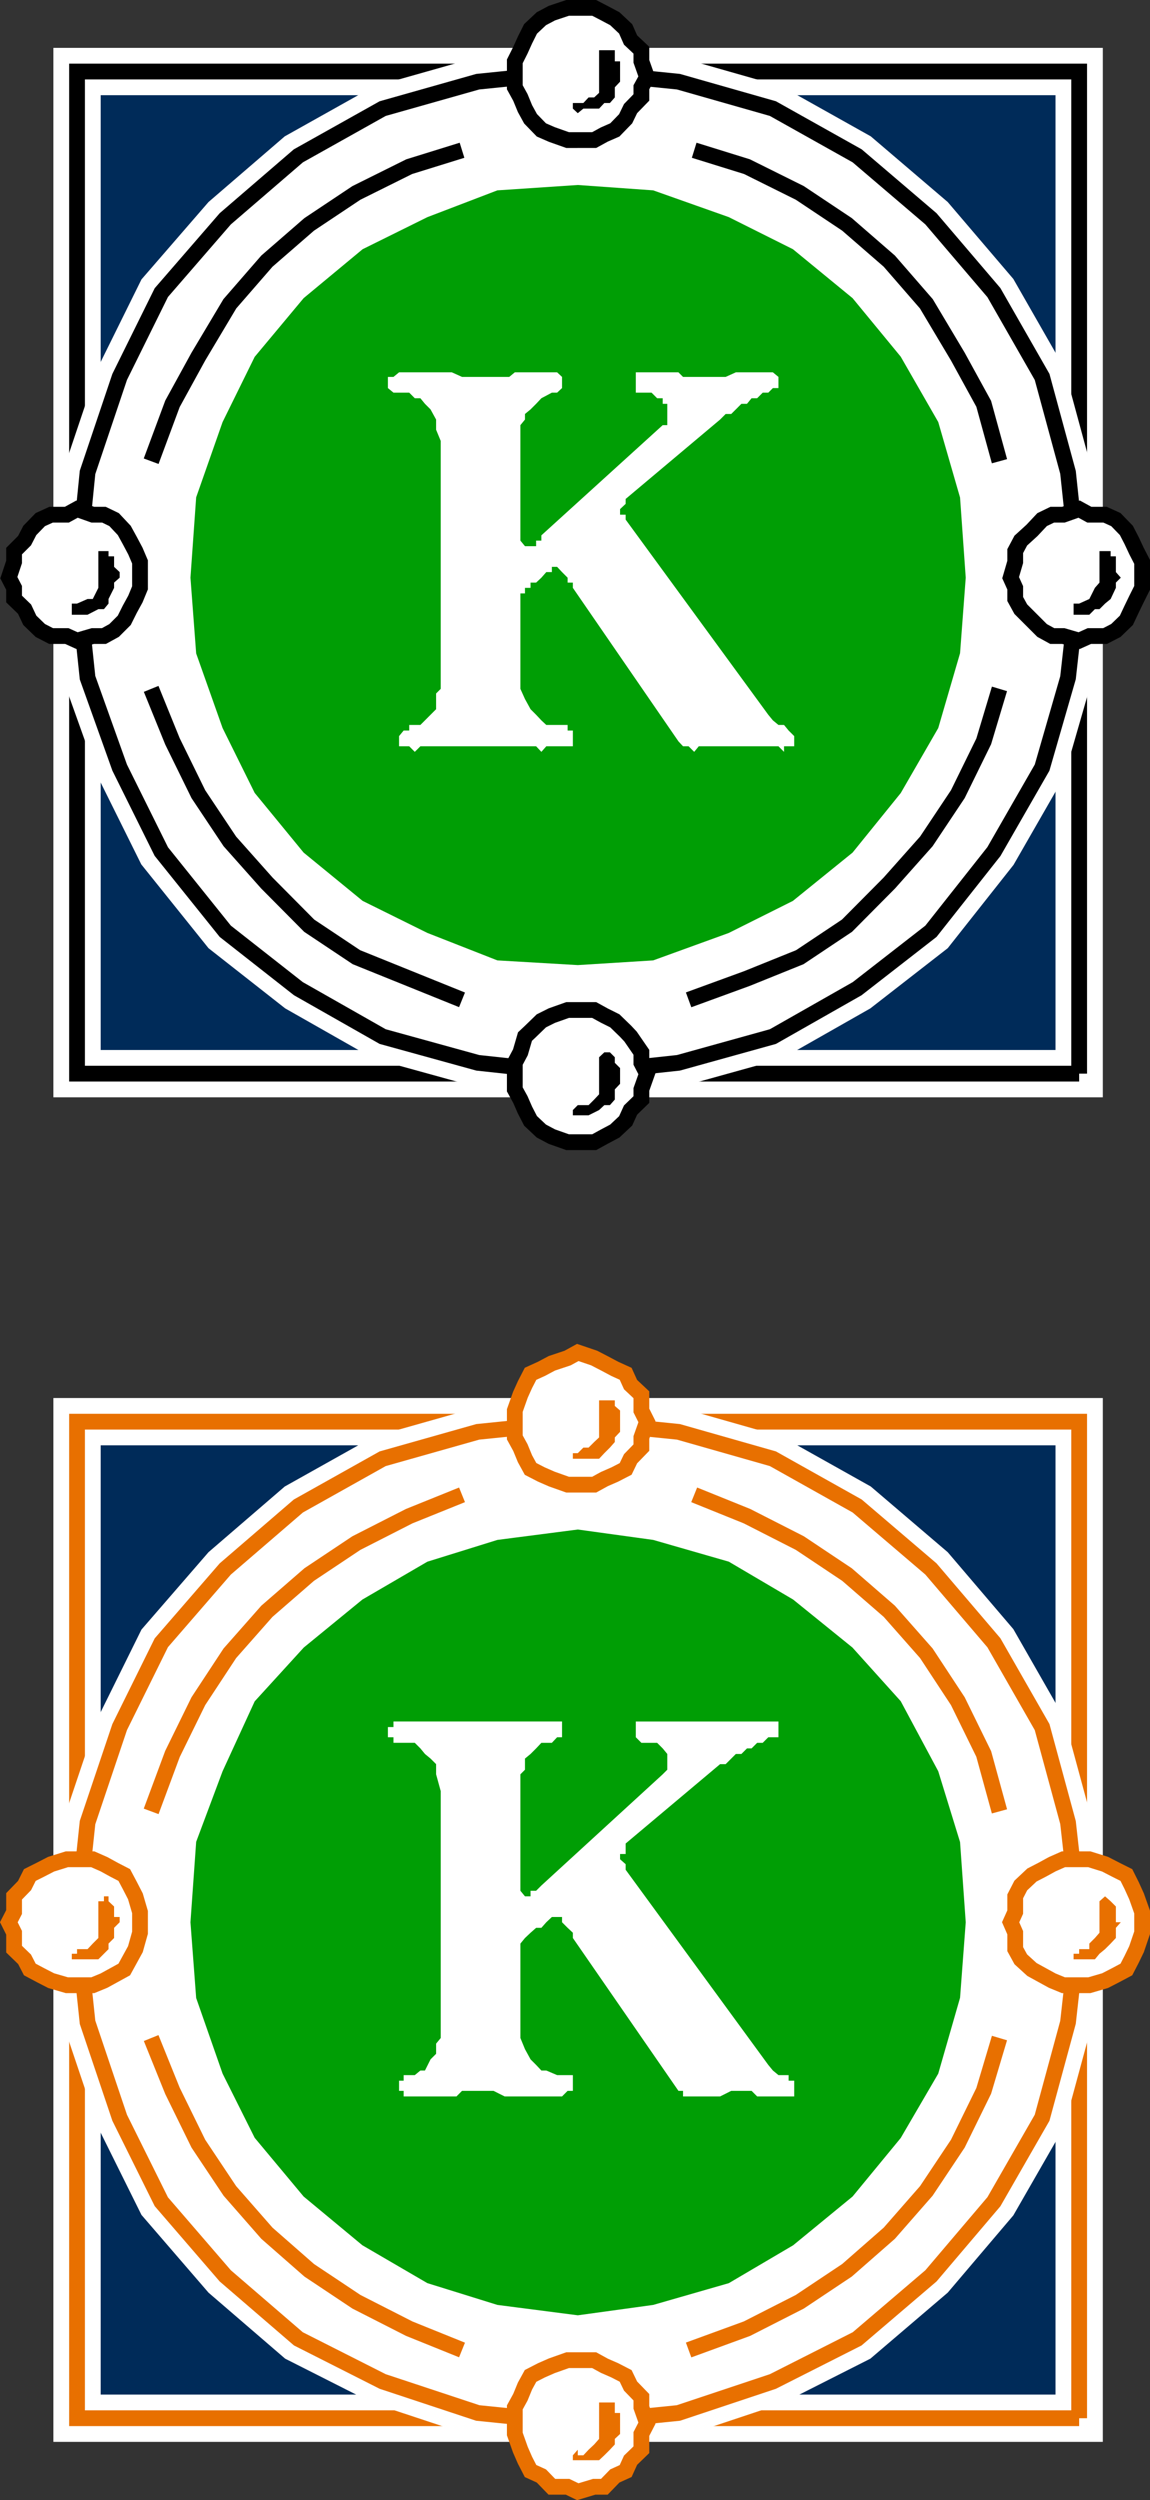
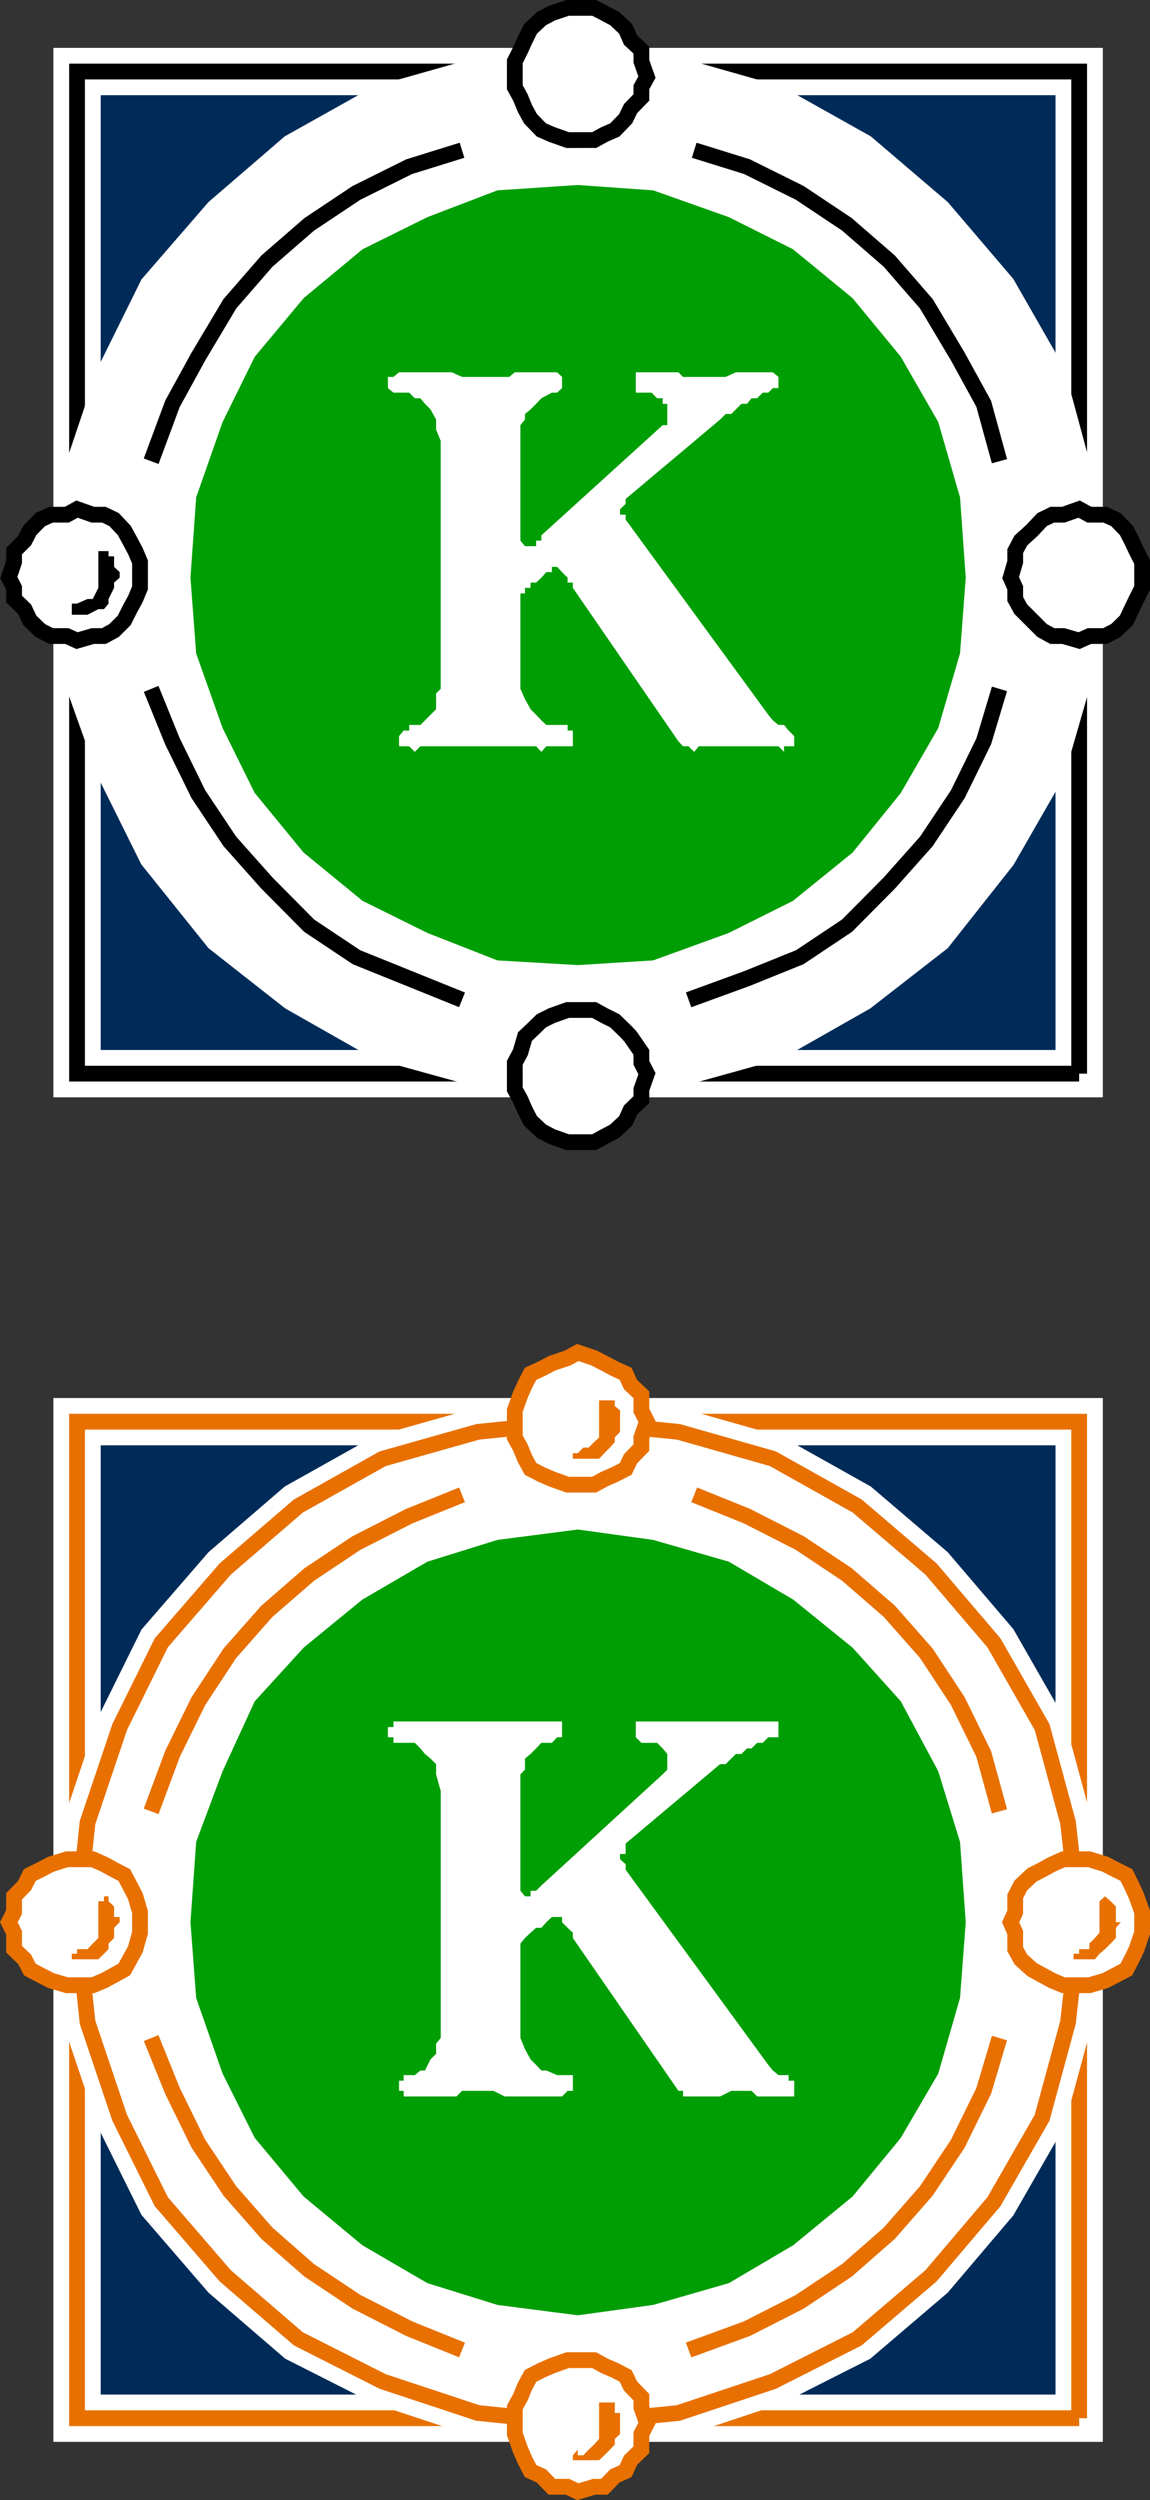
<svg xmlns="http://www.w3.org/2000/svg" width="350.697" height="762.178">
  <rect width="100%" height="100%" fill="#333333" stroke="none" />
  <path fill="#e87000" d="M329.094 737.205V433.404H23.492v303.8h305.602" />
  <path fill="none" stroke="#e87000" stroke-miterlimit="10" stroke-width="4.808" d="M329.094 737.205V433.404H23.492v303.8zm0 0" />
  <path fill="#002b59" d="M329.094 737.205V433.404H23.492v303.8h305.602" />
  <path fill="none" stroke="#fff" stroke-miterlimit="10" stroke-width="14.423" d="M329.094 737.205V433.404H23.492v303.8zm0 0" />
  <path fill="none" stroke="#e87000" stroke-miterlimit="10" stroke-width="4.808" d="M329.094 737.205V433.404H23.492v303.8h305.602" />
  <path fill="#fff" d="m176.196 433.404 30.699 3.102 28.8 8.199 25.7 14.402 22.5 19.2 19.199 22.5 14.7 25.699 7.902 29.101 3.398 30.399-3.398 30.5-7.903 29.101-14.699 25.598-19.2 22.601-22.5 19.2-25.698 13-28.801 9.601-30.7 3.098-30.5-3.098-29-9.601-25.703-13-22.296-19.2-19.5-22.601-12.704-25.598-9.796-29.101-3.204-30.5 3.204-30.399 9.796-29.101 12.704-25.7 19.5-22.5 22.296-19.199 25.704-14.402 29-8.2 30.5-3.101" />
  <path fill="none" stroke="#fff" stroke-miterlimit="10" stroke-width="14.423" d="m176.196 433.404 30.699 3.102 28.8 8.199 25.7 14.402 22.5 19.2 19.199 22.5 14.7 25.699 7.902 29.101 3.398 30.399-3.398 30.5-7.903 29.101-14.699 25.598-19.2 22.601-22.5 19.2-25.698 13-28.801 9.601-30.7 3.098-30.5-3.098-29-9.601-25.703-13-22.296-19.2-19.5-22.601-12.704-25.598-9.796-29.101-3.204-30.5 3.204-30.399 9.796-29.101 12.704-25.7 19.5-22.5 22.296-19.199 25.704-14.402 29-8.2zm0 0" />
  <path fill="none" stroke="#e87000" stroke-miterlimit="10" stroke-width="4.808" d="m176.196 433.404 30.699 3.102 28.8 8.199 25.7 14.402 22.5 19.2 19.199 22.5 14.7 25.699 7.902 29.101 3.398 30.399-3.398 30.5-7.903 29.101-14.699 25.598-19.2 22.601-22.5 19.2-25.698 13-28.801 9.601-30.7 3.098-30.5-3.098-29-9.601-25.703-13-22.296-19.2-19.5-22.601-12.704-25.598-9.796-29.101-3.204-30.5 3.204-30.399 9.796-29.101 12.704-25.7 19.5-22.5 22.296-19.199 25.704-14.402 29-8.2 30.5-3.101" />
  <path fill="#009e05" d="m176.196 468.705 22.5 3.101 22.597 6.5 19.2 11.301 17.8 14.399 14.403 16 11.199 20.898 6.5 21.102 1.699 24-1.7 22.601-6.5 22.598-11.198 19.199-14.403 17.5-17.8 14.602-19.2 11.3-22.597 6.5-22.5 3.098-24-3.098-20.903-6.5-19.398-11.3-17.602-14.602-14.597-17.5-9.602-19.2-7.898-22.597-1.704-22.601 1.704-24 7.898-21.102 9.602-20.898 14.597-16 17.602-14.399 19.398-11.3 20.903-6.5 24-3.102" />
  <path fill="none" stroke="#009e05" stroke-miterlimit="10" stroke-width="4.808" d="m176.196 468.705 22.5 3.101 22.597 6.5 19.2 11.301 17.8 14.399 14.403 16 11.199 20.898 6.5 21.102 1.699 24-1.7 22.601-6.5 22.598-11.198 19.199-14.403 17.5-17.8 14.602-19.2 11.3-22.597 6.5-22.5 3.098-24-3.098-20.903-6.5-19.398-11.3-17.602-14.602-14.597-17.5-9.602-19.2-7.898-22.597-1.704-22.601 1.704-24 7.898-21.102 9.602-20.898 14.597-16 17.602-14.399 19.398-11.3 20.903-6.5zm0 0" />
  <path fill="none" stroke="#e87000" stroke-miterlimit="10" stroke-width="4.808" d="m211.696 455.705 16.097 6.5 16.102 8.199 14.398 9.602 12.903 11.199 11.296 12.8 9.602 14.602 7.898 16.098 4.801 17.5m0 69.101-4.8 16.098-7.899 16.102-9.602 14.398-11.296 12.902-12.903 11.301-14.398 9.598-16.102 8.199-17.8 6.5m-69.098 0-16.102-6.5-16.097-8.2-14.403-9.597-12.898-11.3-11.301-12.903-9.602-14.398-7.898-16.102-6.5-16.098m0-69.101 6.5-17.5 7.898-16.098 9.602-14.601 11.3-12.801 12.9-11.2 14.402-9.601 16.097-8.2 16.102-6.5" />
  <path fill="#fff" d="M176.196 452.607h5l3.097-1.703 3.2-1.398 3.3-1.7 1.5-3.101 3.3-3.399v-3.101l1.7-4.801-1.7-3.398v-4.801l-3.3-3.098-1.5-3.3-3.3-1.5-3.2-1.7-3.097-1.601-5-1.7-3.102 1.7-4.8 1.601-3.2 1.7-3.3 1.5-1.7 3.3-1.398 3.098-1.704 4.8v8.2l1.704 3.101 1.398 3.399 1.7 3.101 3.3 1.7 3.2 1.398 4.8 1.703h3.102" />
  <path fill="none" stroke="#e87000" stroke-miterlimit="10" stroke-width="4.808" d="M176.196 452.607h5l3.097-1.703 3.2-1.398 3.3-1.7 1.5-3.101 3.3-3.399v-3.101l1.7-4.801-1.7-3.398v-4.801l-3.3-3.098-1.5-3.3-3.3-1.5-3.2-1.7-3.097-1.601-5-1.7-3.102 1.7-4.8 1.601-3.2 1.7-3.3 1.5-1.7 3.3-1.398 3.098-1.704 4.8v8.2l1.704 3.101 1.398 3.399 1.7 3.101 3.3 1.7 3.2 1.398 4.8 1.703zm0 0" />
  <path fill="#e87000" d="M174.696 444.705h8l1.597-1.7 1.7-1.699 1.5-1.699v-1.402l1.601-1.7v-6.5l-1.602-1.398v1.399-3.102h-4.796v11.3l-1.5 1.403-1.704 1.7h-1.597l-1.7 1.699h-1.5v1.699" />
  <path fill="#fff" d="M329.094 605.205h3.102l4.796-1.399 3.301-1.699 3.2-1.703 1.601-3.098 1.5-3.101 1.7-5v-6.301l-1.7-4.797-1.5-3.3-1.602-3.2-3.199-1.601-3.3-1.7-4.797-1.5h-7.903l-3.398 1.5-3.102 1.7-3.097 1.601-3.403 3.2-1.699 3.3v4.797l-1.398 3.102 1.398 3.199v5l1.7 3.101 3.402 3.098 3.097 1.703 3.102 1.7 3.398 1.398h4.801" />
  <path fill="none" stroke="#e87000" stroke-miterlimit="10" stroke-width="4.808" d="M329.094 605.205h3.102l4.796-1.399 3.301-1.699 3.2-1.703 1.601-3.098 1.5-3.101 1.7-5v-6.301l-1.7-4.797-1.5-3.3-1.602-3.2-3.199-1.601-3.3-1.7-4.797-1.5h-7.903l-3.398 1.5-3.102 1.7-3.097 1.601-3.403 3.2-1.699 3.3v4.797l-1.398 3.102 1.398 3.199v5l1.7 3.101 3.402 3.098 3.097 1.703 3.102 1.7 3.398 1.398zm0 0" />
  <path fill="#e87000" d="M327.395 597.306h6.5l1.398-1.699 1.7-1.402 1.703-1.7 1.597-1.699v-3.101l1.5-1.7h-1.5v-4.8l-1.597-1.598-1.704-1.5-1.699 1.5v9.598l-1.398 1.601-1.7 1.7v1.699h-3.101v1.402h-1.7l1.7-1.402-1.7 1.402v1.7" />
  <path fill="#fff" d="M23.492 605.205h4.801l3.403-1.399 3.097-1.699 3.102-1.703 1.699-3.098 1.7-3.101 1.402-5v-6.301l-1.403-4.797-1.699-3.3-1.7-3.2-3.1-1.601-3.098-1.7-3.403-1.5h-7.898l-4.801 1.5-3.3 1.7-3.2 1.601-1.602 3.2-3.199 3.3v4.797l-1.597 3.102 1.597 3.199v5l3.2 3.101 1.601 3.098 3.2 1.703 3.3 1.7 4.8 1.398h3.098" />
  <path fill="none" stroke="#e87000" stroke-miterlimit="10" stroke-width="4.808" d="M23.492 605.205h4.801l3.403-1.399 3.097-1.699 3.102-1.703 1.699-3.098 1.7-3.101 1.402-5v-6.301l-1.403-4.797-1.699-3.3-1.7-3.2-3.1-1.601-3.098-1.7-3.403-1.5h-7.898l-4.801 1.5-3.3 1.7-3.2 1.601-1.602 3.2-3.199 3.3v4.797l-1.597 3.102 1.597 3.199v5l3.2 3.101 1.601 3.098 3.2 1.703 3.3 1.7 4.8 1.398zm0 0" />
  <path fill="#e87000" d="M21.895 597.306h8.097l1.704-1.699 1.398-1.402v-1.7l1.7-1.699v-3.101l1.698-1.7v-1.601h-1.699v-3.2l-1.699-1.597v-1.5h-1.398v1.5h-1.704v11.2l-1.699 1.699-1.597 1.699h-3.204v1.402h-1.597l1.597-1.402-1.597 1.402v1.7" />
  <path fill="#fff" d="m176.196 759.607 5-1.5h3.097l3.2-3.3 3.3-1.5 1.5-3.301 3.3-3.2v-4.8l1.7-3.301-1.7-4.801v-3.098l-3.3-3.402-1.5-3.098-3.3-1.699-3.2-1.402-3.097-1.7h-8.102l-4.8 1.7-3.2 1.402-3.3 1.7-1.7 3.097-1.398 3.402-1.704 3.098v8.102l1.704 4.8 1.398 3.2 1.7 3.3 3.3 1.5 3.2 3.301h4.8l3.102 1.5" />
  <path fill="none" stroke="#e87000" stroke-miterlimit="10" stroke-width="4.808" d="m176.196 759.607 5-1.5h3.097l3.2-3.3 3.3-1.5 1.5-3.301 3.3-3.2v-4.8l1.7-3.301-1.7-4.801v-3.098l-3.3-3.402-1.5-3.098-3.3-1.699-3.2-1.402-3.097-1.7h-8.102l-4.8 1.7-3.2 1.402-3.3 1.7-1.7 3.097-1.398 3.402-1.704 3.098v8.102l1.704 4.8 1.398 3.2 1.7 3.3 3.3 1.5 3.2 3.301h4.8zm0 0" />
  <path fill="#e87000" d="M174.696 750.006h8l1.597-1.5 1.7-1.7 1.5-1.601v-1.7l1.601-1.5v-6.398h-1.602v-3.203h-4.796v11.102l-1.5 1.699-1.704 1.601-1.597 1.7h-1.7v-1.7l-1.5 1.7v1.5" />
  <path fill="#fff" d="m134.395 546.006-1.403-5.102v-3.098l-1.699-1.699-1.7-1.402-1.397-1.7-1.704-1.699h-6.5v-1.699h-1.699v-3.101h1.7v-1.7h51.402v4.801h-1.5l-1.602 1.7h-3.2l-1.6 1.699-1.7 1.699-1.7 1.402v3.399l-1.397 1.398v35.5l1.398 1.703h1.7v-1.703h1.698l1.602-1.598 37-33.902 1.398-1.398v-4.801l-1.398-1.7-1.7-1.699h-4.8l-1.7-1.699v-4.8h43.5v4.8h-3.1l-1.7 1.7h-1.7l-1.698 1.699h-1.403l-1.7 1.699h-1.698l-3.102 3.101h-1.7l-28.8 24.2v3.199h-1.7v1.601l1.7 1.5v1.7l43.5 59.5 1.403 1.699 1.699 1.402h3.097v1.7h1.704v4.8h-11.301l-1.7-1.703h-6.203l-3.398 1.703h-11.3v-1.703h-1.4l-32.198-46.598v-1.601l-1.602-1.5-1.7-1.7v-1.601h-3.1l-1.7 1.602-1.5 1.699h-1.602l-1.699 1.5-1.7 1.601-1.397 1.7v28.8l1.398 3.399 1.7 3.101 1.698 1.7 1.602 1.699h1.5l3.3 1.402h4.802v4.797h-1.602l-1.7 1.703h-17.5l-3.402-1.703h-9.597l-1.7 1.703h-16.101v-1.703h-1.398v-3.098h1.398v-1.699h3.398l1.704-1.402h1.398l1.7-3.399 1.698-1.699v-3.101l1.403-1.7v-75.3" />
  <path d="M329.094 327.306v-305.5H23.492v305.5h305.602" />
  <path fill="none" stroke="#000" stroke-miterlimit="10" stroke-width="4.808" d="M329.094 327.306v-305.5H23.492v305.5Zm0 0" />
  <path fill="#002b59" d="M329.094 327.306v-305.5H23.492v305.5h305.602" />
  <path fill="none" stroke="#fff" stroke-miterlimit="10" stroke-width="14.423" d="M329.094 327.306v-305.5H23.492v305.5Zm0 0" />
  <path fill="none" stroke="#000" stroke-miterlimit="10" stroke-width="4.808" d="M329.094 327.306v-305.5H23.492v305.5h305.602" />
  <path fill="#fff" d="m176.196 21.806 30.699 3.098 28.8 8.203 25.7 14.399 22.5 19.199 19.199 22.5 14.7 25.699 7.902 29.102 3.398 32.101-3.398 30.5-7.903 27.399-14.699 25.601-19.2 24.297-22.5 17.5-25.698 14.602-28.801 8-30.7 3.3-30.5-3.3-29-8-25.703-14.602-22.296-17.5-19.5-24.297-12.704-25.601-9.796-27.399-3.204-30.5 3.204-32.101 9.796-29.102 12.704-25.7 19.5-22.5 22.296-19.198 25.704-14.399 29-8.203 30.5-3.098" />
  <path fill="none" stroke="#fff" stroke-miterlimit="10" stroke-width="14.423" d="m176.196 21.806 30.699 3.098 28.8 8.203 25.7 14.399 22.5 19.199 19.199 22.5 14.7 25.699 7.902 29.102 3.398 32.101-3.398 30.5-7.903 27.399-14.699 25.601-19.2 24.297-22.5 17.5-25.698 14.602-28.801 8-30.7 3.3-30.5-3.3-29-8-25.703-14.602-22.296-17.5-19.5-24.297-12.704-25.601-9.796-27.399-3.204-30.5 3.204-32.101 9.796-29.102 12.704-25.7 19.5-22.5 22.296-19.198 25.704-14.399 29-8.203zm0 0" />
-   <path fill="none" stroke="#000" stroke-miterlimit="10" stroke-width="4.808" d="m176.196 21.806 30.699 3.098 28.8 8.203 25.7 14.399 22.5 19.199 19.199 22.5 14.7 25.699 7.902 29.102 3.398 32.101-3.398 30.5-7.903 27.399-14.699 25.601-19.2 24.297-22.5 17.5-25.698 14.602-28.801 8-30.7 3.3-30.5-3.3-29-8-25.703-14.602-22.296-17.5-19.5-24.297-12.704-25.601-9.796-27.399-3.204-30.5 3.204-32.101 9.796-29.102 12.704-25.7 19.5-22.5 22.296-19.198 25.704-14.399 29-8.203 30.5-3.098" />
  <path fill="#009e05" d="m176.196 58.806 22.5 1.598 22.597 8 19.2 9.602 17.8 14.601 14.403 17.5 11.199 19.5 6.5 22.5 1.699 24-1.7 22.598-6.5 22.3-11.198 19.399-14.403 17.8-17.8 14.403-19.2 9.598-22.597 8.199-22.5 1.402-24-1.402-20.903-8.2-19.398-9.597-17.602-14.402-14.597-17.801-9.602-19.398-7.898-22.301-1.704-22.598 1.704-24 7.898-22.5 9.602-19.5 14.597-17.5 17.602-14.601 19.398-9.602 20.903-8 24-1.598" />
  <path fill="none" stroke="#009e05" stroke-miterlimit="10" stroke-width="4.808" d="m176.196 58.806 22.5 1.598 22.597 8 19.2 9.602 17.8 14.601 14.403 17.5 11.199 19.5 6.5 22.5 1.699 24-1.7 22.598-6.5 22.3-11.198 19.399-14.403 17.8-17.8 14.403-19.2 9.598-22.597 8.199-22.5 1.402-24-1.402-20.903-8.2-19.398-9.597-17.602-14.402-14.597-17.801-9.602-19.398-7.898-22.301-1.704-22.598 1.704-24 7.898-22.5 9.602-19.5 14.597-17.5 17.602-14.601 19.398-9.602 20.903-8zm0 0" />
  <path fill="none" stroke="#000" stroke-miterlimit="10" stroke-width="4.808" d="m211.696 45.806 16.097 5 16.102 8 14.398 9.598 12.903 11.203 11.296 13 9.602 16.098 7.898 14.402 4.801 17.5m0 69.399-4.8 16-7.899 16.101-9.602 14.399-11.296 12.699-12.903 13-14.398 9.601-16.102 6.5-17.8 6.5m-69.098 0-16.102-6.5-16.097-6.5-14.403-9.601-12.898-13-11.301-12.7-9.602-14.398-7.898-16.101-6.5-16m0-69.399 6.5-17.5 7.898-14.402 9.602-16.098 11.3-13 12.9-11.203 14.402-9.598 16.097-8 16.102-5" />
  <path fill="#fff" d="M176.196 42.705h5l3.097-1.7 3.2-1.398 3.3-3.402 1.5-3.098 3.3-3.402v-3.098l1.7-3.101-1.7-4.801v-3.399l-3.3-3.101-1.5-3.399-3.3-3.101-3.2-1.7-3.097-1.601h-8.102l-4.8 1.602-3.2 1.699-3.3 3.101-1.7 3.399-1.398 3.101-1.704 3.399v7.902l1.704 3.098 1.398 3.402 1.7 3.098 3.3 3.402 3.2 1.399 4.8 1.699h3.102" />
  <path fill="none" stroke="#000" stroke-miterlimit="10" stroke-width="4.808" d="M176.196 42.705h5l3.097-1.7 3.2-1.398 3.3-3.402 1.5-3.098 3.3-3.402v-3.098l1.7-3.101-1.7-4.801v-3.399l-3.3-3.101-1.5-3.399-3.3-3.101-3.2-1.7-3.097-1.601h-8.102l-4.8 1.602-3.2 1.699-3.3 3.101-1.7 3.399-1.398 3.101-1.704 3.399v7.902l1.704 3.098 1.398 3.402 1.7 3.098 3.3 3.402 3.2 1.399 4.8 1.699zm0 0" />
-   <path d="m174.696 33.107 1.5 1.399 1.699-1.399h4.8l1.598-1.703h1.7l1.5-1.7v-3.097l1.601-1.703v-6.2h-1.602v-1.698 1.699-3.399h-4.796v13l-1.5 1.399h-1.704l-1.597 1.699h-3.2v1.703" />
  <path fill="#fff" d="m329.094 195.306 3.102-1.402h4.796l3.301-1.7 3.2-3.097 1.601-3.402 1.5-3.098 1.7-3.402v-7.899l-1.7-3.3-1.5-3.2-1.602-3.101-3.199-3.301-3.3-1.5h-4.797l-3.102-1.7-4.8 1.7h-3.4l-3.1 1.5-3.098 3.3-3.403 3.102-1.699 3.2v3.3l-1.398 4.801 1.398 3.098v3.402l1.7 3.098 6.5 6.5 3.1 1.699h3.4l4.8 1.402" />
  <path fill="none" stroke="#000" stroke-miterlimit="10" stroke-width="4.808" d="m329.094 195.306 3.102-1.402h4.796l3.301-1.7 3.2-3.097 1.601-3.402 1.5-3.098 1.7-3.402v-7.899l-1.7-3.3-1.5-3.2-1.602-3.101-3.199-3.301-3.3-1.5h-4.797l-3.102-1.7-4.8 1.7h-3.4l-3.1 1.5-3.098 3.3-3.403 3.102-1.699 3.2v3.3l-1.398 4.801 1.398 3.098v3.402l1.7 3.098 6.5 6.5 3.1 1.699h3.4zm0 0" />
-   <path d="M327.395 185.705v1.699h4.8l1.7-1.7h1.398l1.7-1.698 1.703-1.399 1.597-3.402v-1.598l1.5-1.5-1.5-1.703v-4.797 1.7-1.7h-1.597v-1.601h-3.403v9.601l-1.398 1.598-1.7 3.402-3.101 1.399h-1.7 1.7-1.7v1.699" />
  <path fill="#fff" d="m23.492 195.306 4.801-1.402h3.403l3.097-1.7 3.102-3.097 1.699-3.402 1.7-3.098 1.402-3.402v-7.899l-1.403-3.3-1.699-3.2-1.7-3.101-3.1-3.301-3.098-1.5h-3.403l-4.8-1.7-3.098 1.7h-4.801l-3.3 1.5-3.2 3.3-1.602 3.102-3.199 3.2v3.3l-1.597 4.801 1.597 3.098v3.402l3.2 3.098 1.601 3.402 3.2 3.098 3.3 1.699h4.8l3.098 1.402" />
  <path fill="none" stroke="#000" stroke-miterlimit="10" stroke-width="4.808" d="m23.492 195.306 4.801-1.402h3.403l3.097-1.7 3.102-3.097 1.699-3.402 1.7-3.098 1.402-3.402v-7.899l-1.403-3.3-1.699-3.2-1.7-3.101-3.1-3.301-3.098-1.5h-3.403l-4.8-1.7-3.098 1.7h-4.801l-3.3 1.5-3.2 3.3-1.602 3.102-3.199 3.2v3.3l-1.597 4.801 1.597 3.098v3.402l3.2 3.098 1.601 3.402 3.2 3.098 3.3 1.699h4.8zm0 0" />
  <path d="M21.895 185.705v1.699h4.8l3.297-1.7h1.704l1.398-1.698v-1.399l1.7-3.402v-1.598l1.698-1.5v-1.703l-1.699-1.598v-3.199 1.7-1.7h-1.699v-1.601h-3.102v11.199l-1.699 3.402h-1.597l-3.204 1.399h-1.597 1.597-1.597v1.699" />
  <path fill="#fff" d="M176.196 348.205h5l3.097-1.7 3.2-1.699 3.3-3.101 1.5-3.301 3.3-3.2v-3.097l1.7-4.8-1.7-3.301v-3.2l-3.3-4.8-1.5-1.602-3.3-3.2-3.2-1.597-3.097-1.703h-8.102l-4.8 1.703-3.2 1.598-3.3 3.199-1.7 1.602-1.398 4.8-1.704 3.2v8.101l1.704 3.098 1.398 3.199 1.7 3.3 3.3 3.102 3.2 1.7 4.8 1.699h3.102" />
  <path fill="none" stroke="#000" stroke-miterlimit="10" stroke-width="4.808" d="M176.196 348.205h5l3.097-1.7 3.2-1.699 3.3-3.101 1.5-3.301 3.3-3.2v-3.097l1.7-4.8-1.7-3.301v-3.2l-3.3-4.8-1.5-1.602-3.3-3.2-3.2-1.597-3.097-1.703h-8.102l-4.8 1.703-3.2 1.598-3.3 3.199-1.7 1.602-1.398 4.8-1.704 3.2v8.101l1.704 3.098 1.398 3.199 1.7 3.3 3.3 3.102 3.2 1.7 4.8 1.699zm0 0" />
-   <path d="M174.696 340.006h4.796l3.204-1.602 1.597-1.5h1.7l1.5-1.7v-3.097l1.601-1.703v-4.797l-1.602-1.601v-1.7l-1.5-1.5h-1.699l-1.597 1.5v11.301l-1.5 1.598-1.704 1.699h-3.296l-1.5 1.5v1.602" />
  <path fill="#fff" d="m134.395 134.404-1.403-3.398v-3.102l-1.699-3.098-1.7-1.699-1.397-1.703h-1.704l-1.699-1.7h-4.8l-1.7-1.398v-3.402h1.7l1.703-1.398h16.097l3.102 1.398h14.398l1.7-1.398h12.902l1.5 1.398v3.402l-1.5 1.399h-1.602l-3.2 1.699-1.6 1.703-1.7 1.7-1.7 1.398v1.699l-1.397 1.703v35.2l1.398 1.699h3.398v-1.7h1.602v-1.601l37-33.598h1.398v-6.5h-1.398v-1.703h-1.7l-1.698-1.7h-4.801v-6.198h13l1.398 1.398h13l3.102-1.398h11.3l1.7 1.398v3.402h-1.7l-1.402 1.399h-1.7l-1.698 1.699h-1.7l-1.402 1.703h-1.7l-1.698 1.7-1.403 1.398h-1.699l-1.7 1.699-28.8 24.203v1.5l-1.7 1.598v1.699h1.7v1.5l43.5 59.5 1.403 1.703 1.699 1.399h1.699l1.398 1.699 1.704 1.699v3.102h-3.102v1.699l-1.7-1.7h-24.3l-1.398 1.7-1.704-1.7h-1.699l-1.398-1.5-32.2-46.8v-1.598h-1.601v-1.5l-1.7-1.703-1.5-1.598h-1.6v1.598h-1.7l-1.5 1.703-1.602 1.5h-1.699v1.598h-1.7v1.699h-1.397v29.102l1.398 3.101 1.7 3.098 1.698 1.699 1.602 1.703 1.5 1.399h6.5v1.699h1.602v4.8h-8.102l-1.5 1.7-1.602-1.7h-35.296l-1.704 1.7-1.699-1.7h-3.097v-3.101l1.398-1.7h1.7v-1.698h3.402l1.398-1.399 1.7-1.703 1.698-1.7v-4.8l1.403-1.398v-75.602" />
</svg>